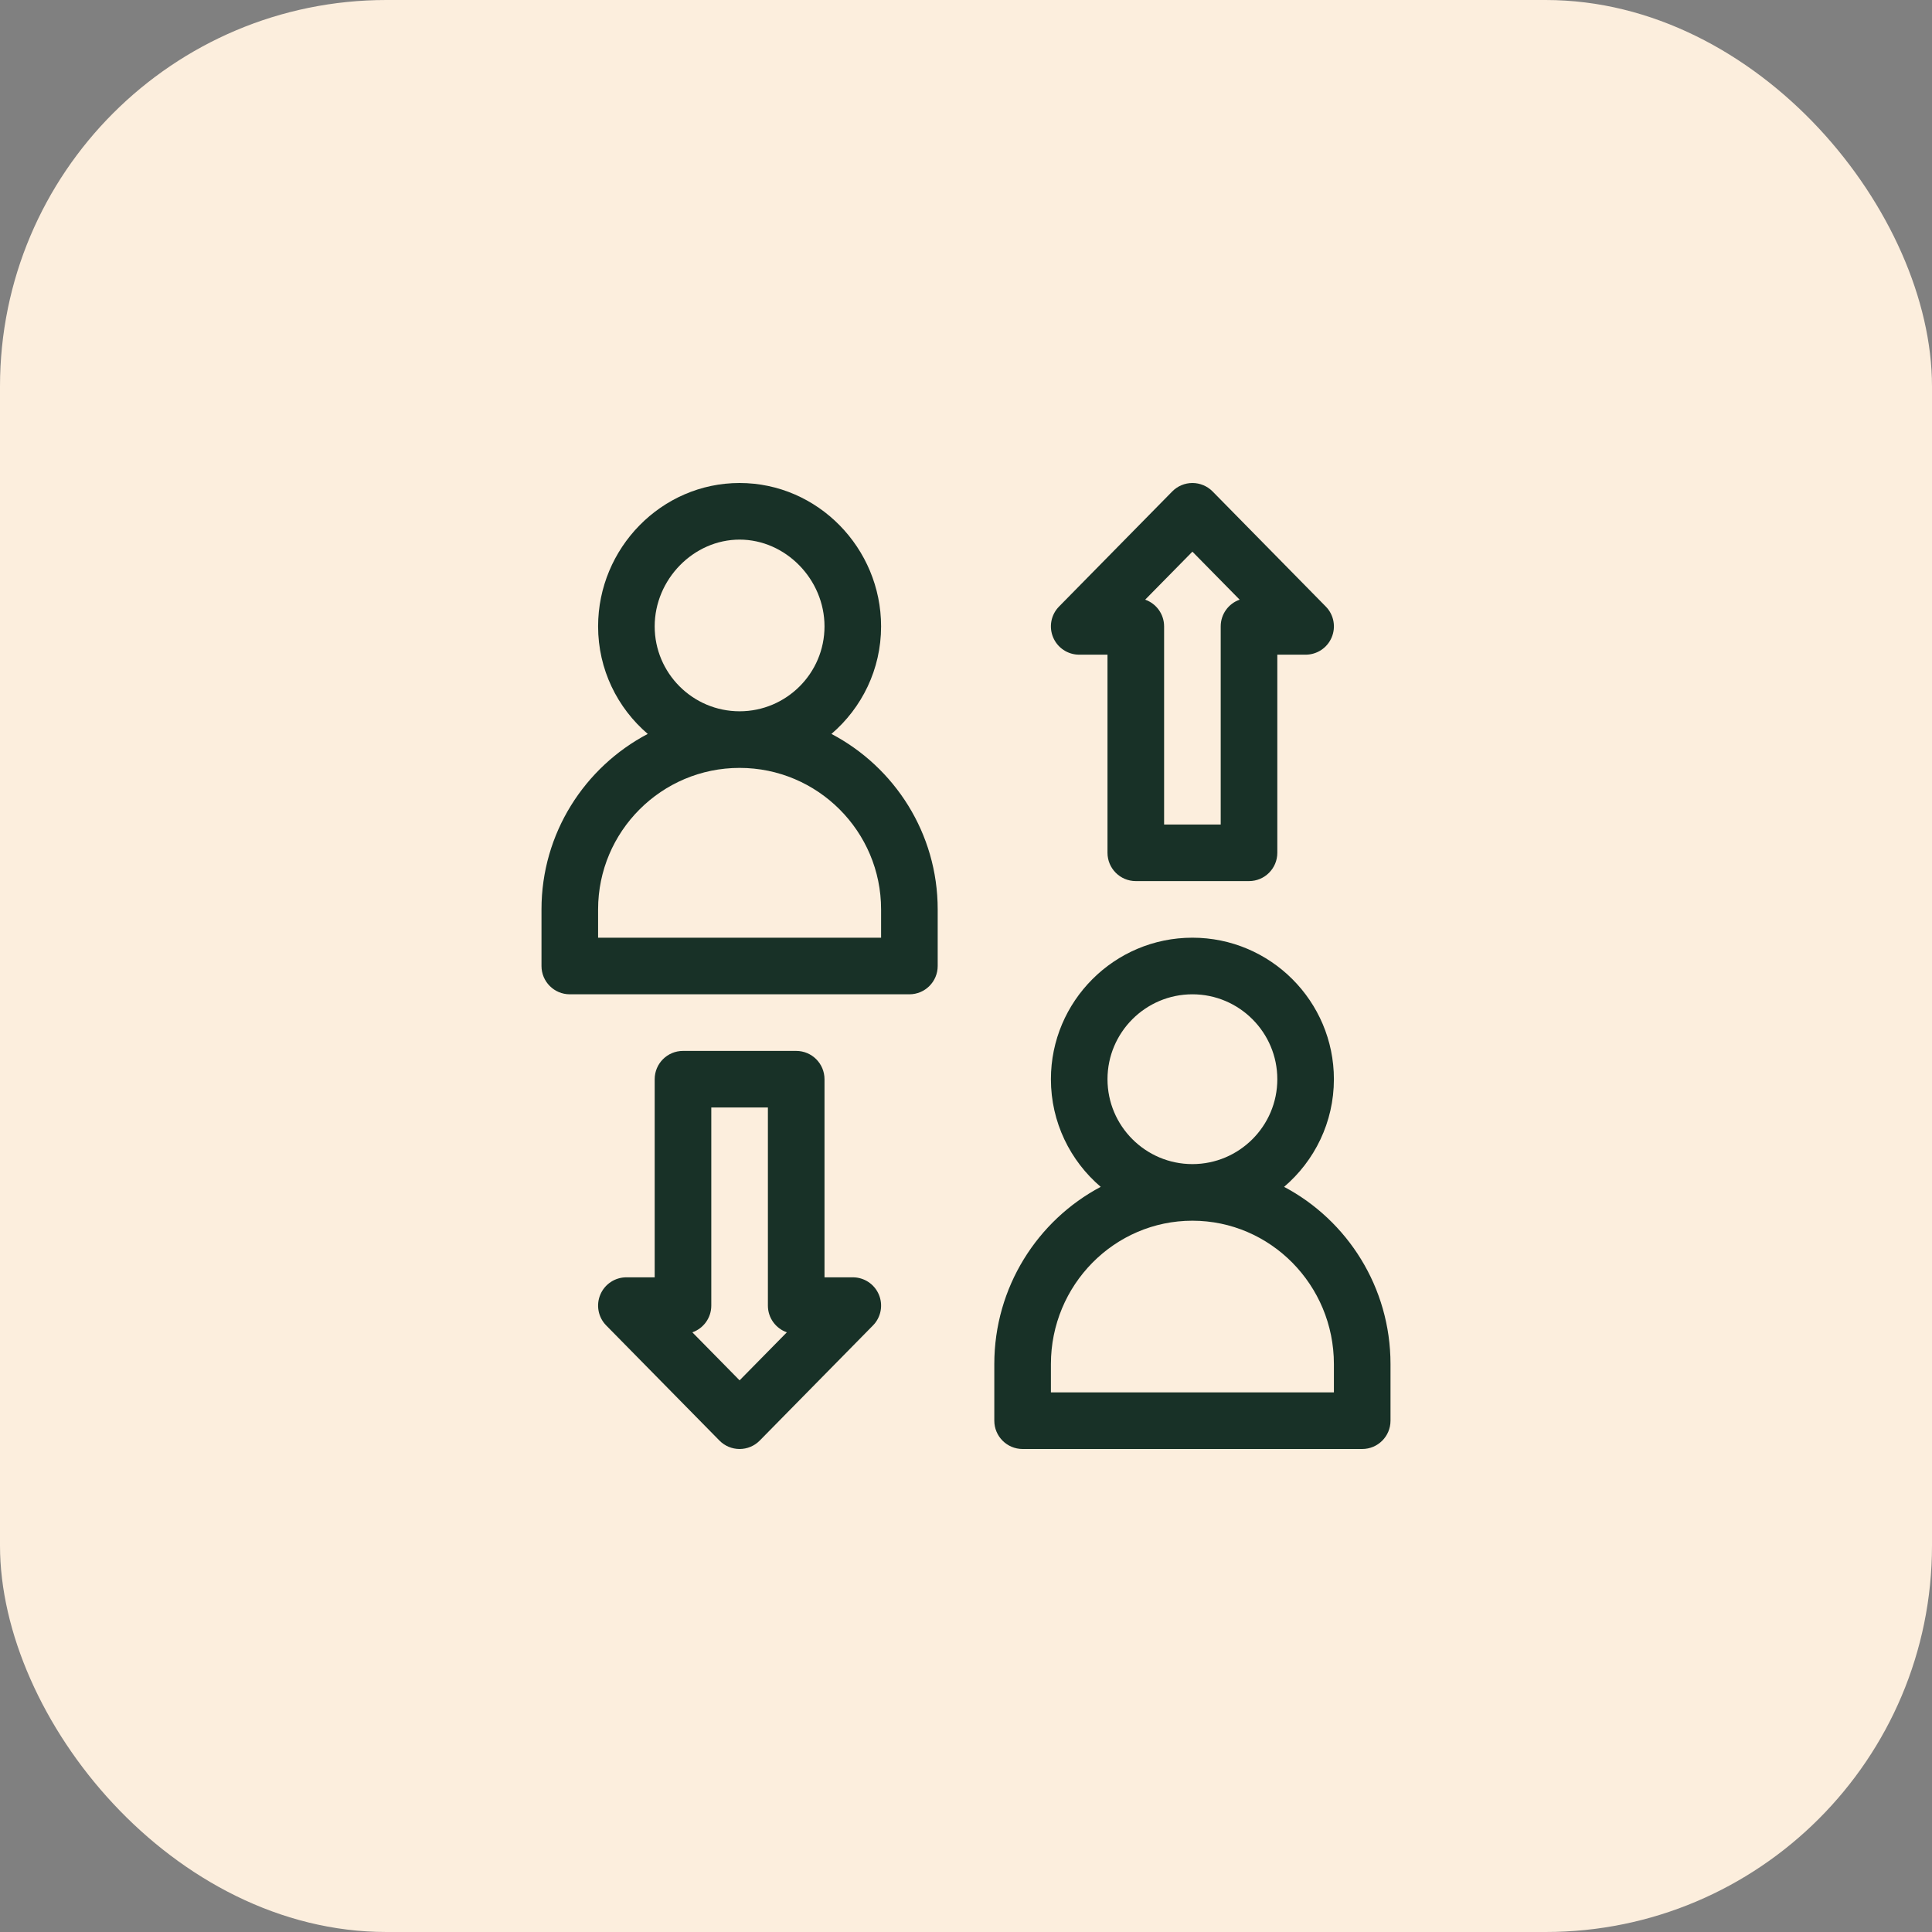
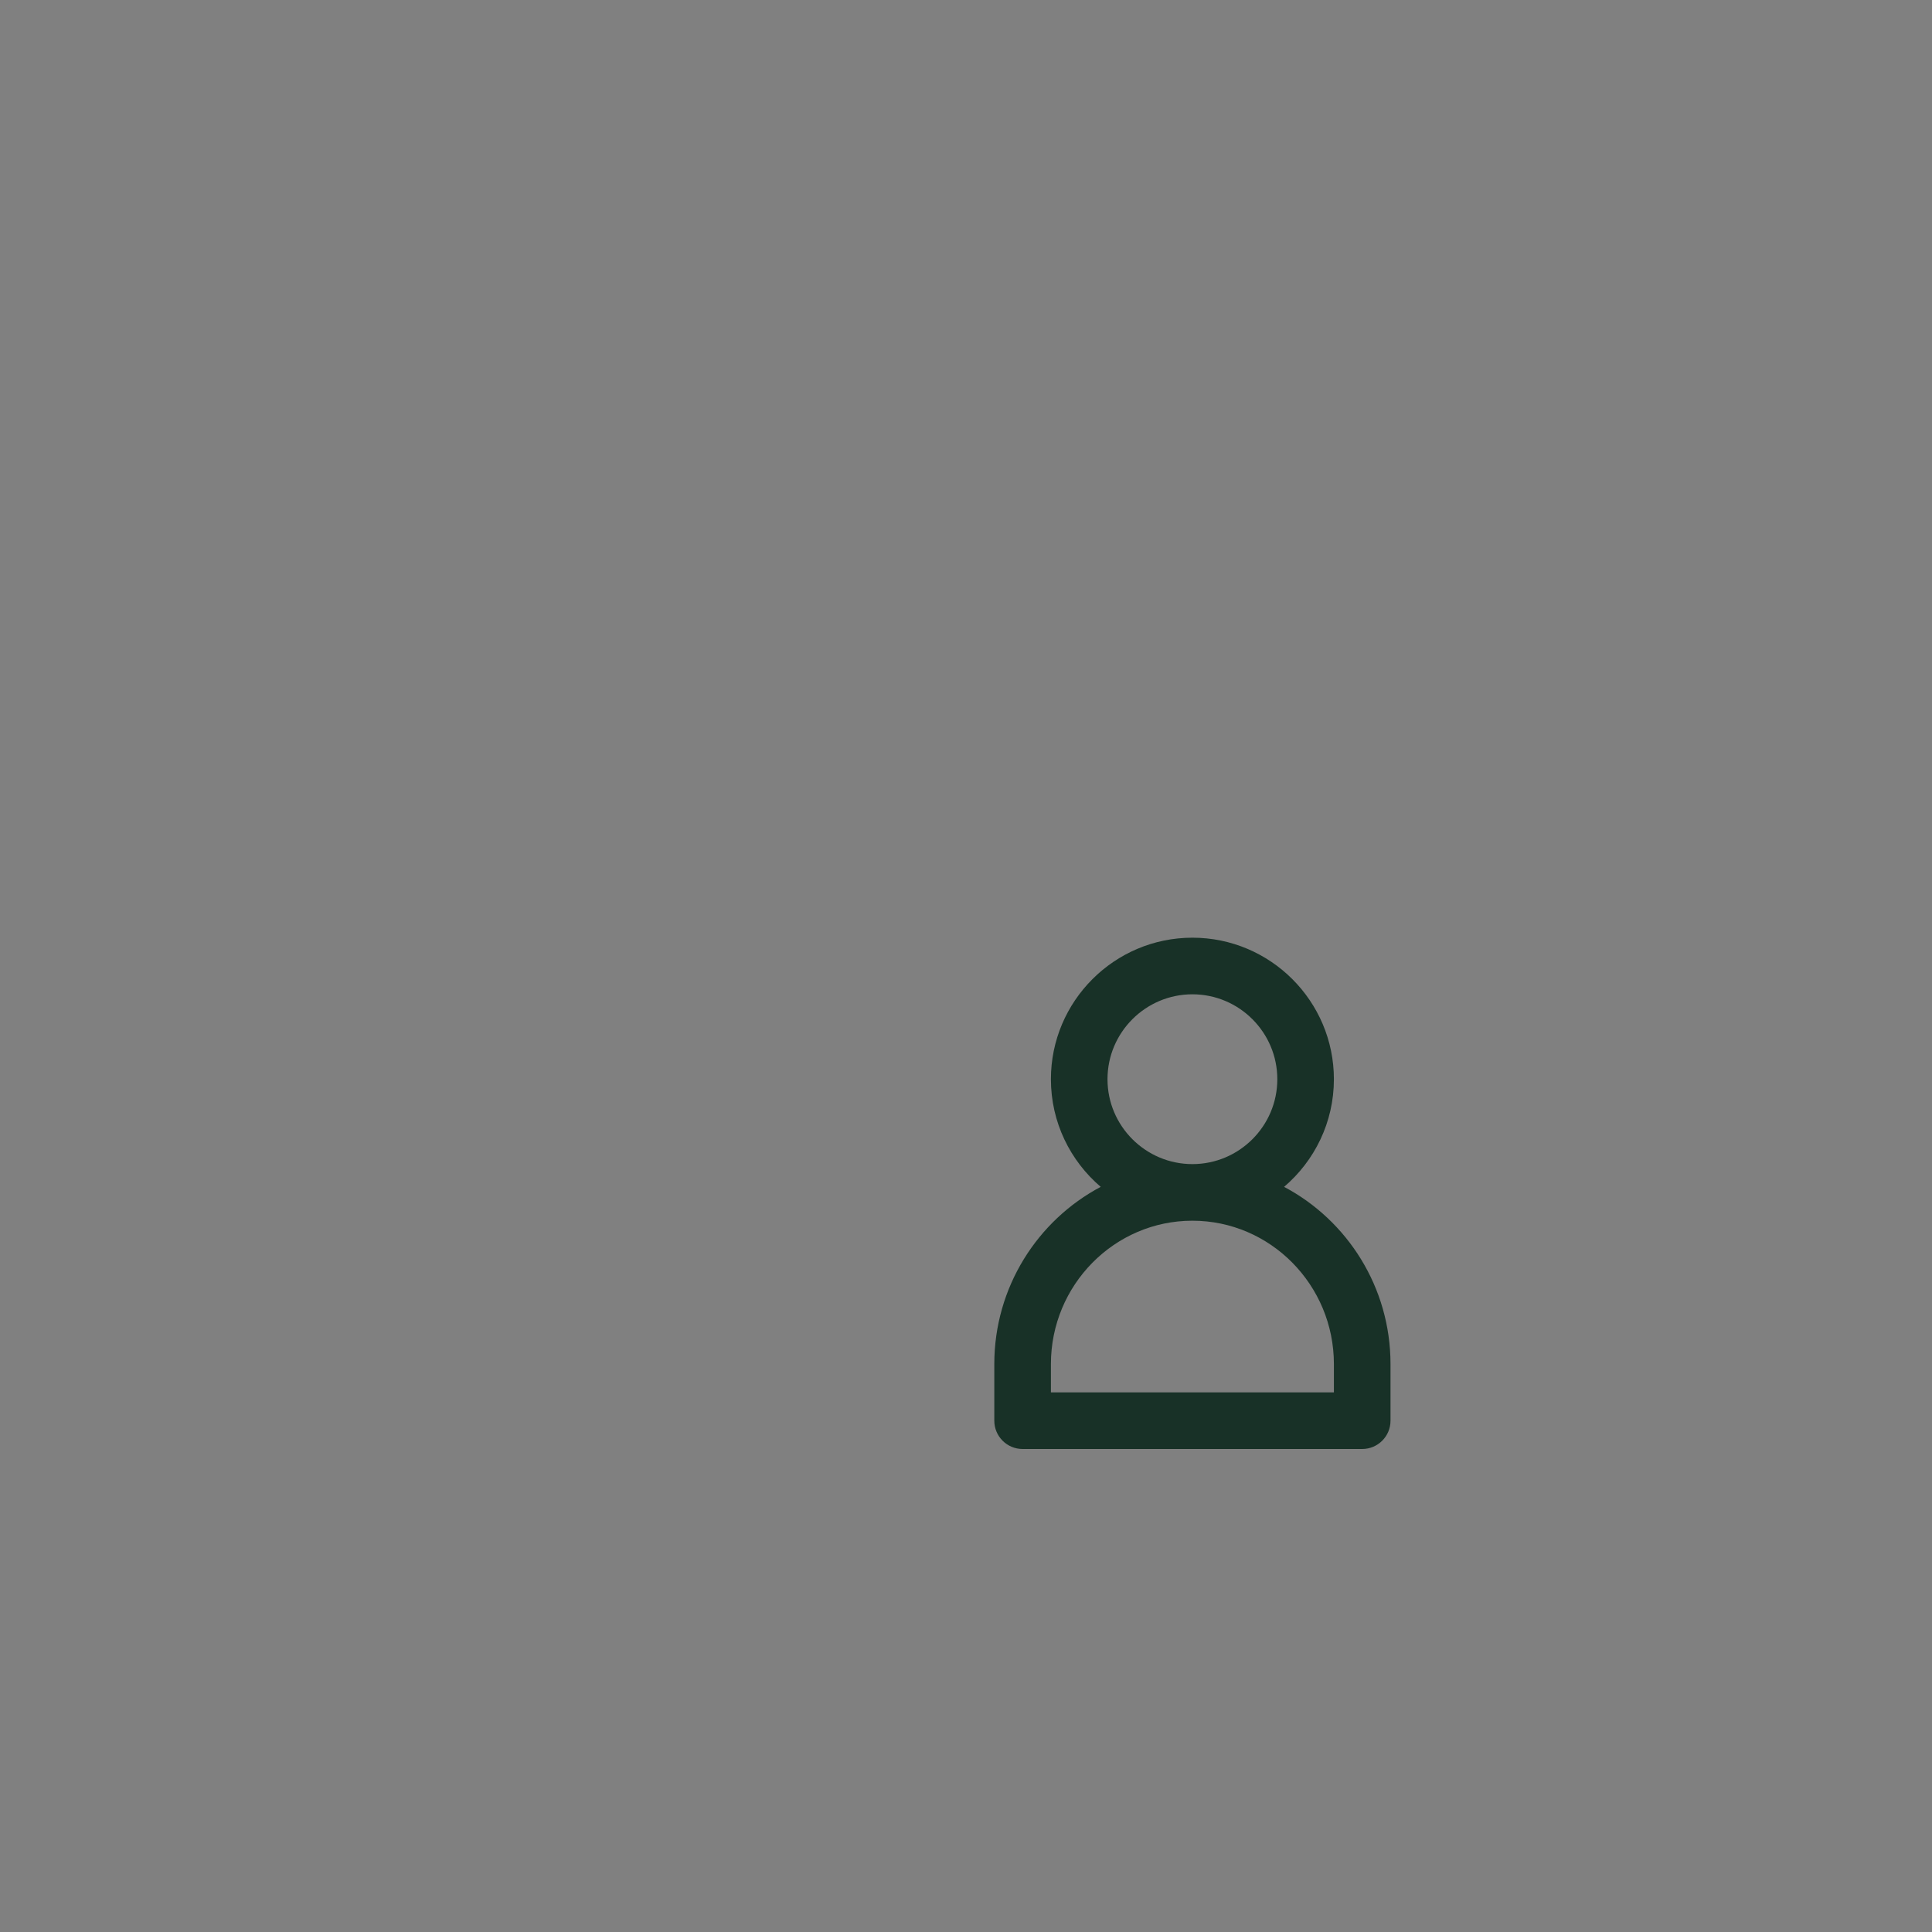
<svg xmlns="http://www.w3.org/2000/svg" width="80" height="80" viewBox="0 0 80 80" fill="none">
  <rect x="0" y="0" width="80" height="80" fill="#808080" stroke="none" />
-   <rect width="80" height="80" rx="16" fill="#FCEEDD" />
-   <path d="M34.428 30.39C35.685 29.314 36.484 27.718 36.484 25.938C36.484 22.698 33.864 20 30.625 20C27.386 20 24.766 22.698 24.766 25.938C24.766 27.718 25.565 29.314 26.822 30.39C24.209 31.763 22.422 34.505 22.422 37.656V40C22.422 40.647 22.947 41.172 23.594 41.172H37.656C38.303 41.172 38.828 40.647 38.828 40V37.656C38.828 34.505 37.041 31.763 34.428 30.39ZM30.625 22.344C32.531 22.344 34.141 23.989 34.141 25.938C34.141 27.876 32.563 29.453 30.625 29.453C28.686 29.453 27.109 27.876 27.109 25.938C27.109 23.989 28.719 22.344 30.625 22.344ZM36.484 38.828H24.766V37.656C24.766 34.425 27.394 31.797 30.625 31.797C33.856 31.797 36.484 34.425 36.484 37.656V38.828Z" fill="#183127" />
  <path d="M53.172 49.145C54.432 48.07 55.234 46.471 55.234 44.688C55.234 41.457 52.606 38.828 49.375 38.828C46.144 38.828 43.516 41.457 43.516 44.688C43.516 46.471 44.318 48.07 45.578 49.145C42.962 50.531 41.172 53.3 41.172 56.484V58.828C41.172 59.475 41.697 60 42.344 60H56.406C57.053 60 57.578 59.475 57.578 58.828V56.484C57.578 53.3 55.788 50.531 53.172 49.145ZM49.375 41.172C51.313 41.172 52.891 42.749 52.891 44.688C52.891 46.626 51.313 48.203 49.375 48.203C47.437 48.203 45.859 46.626 45.859 44.688C45.859 42.749 47.437 41.172 49.375 41.172ZM55.234 57.656H43.516V56.484C43.516 53.21 46.144 50.547 49.375 50.547C52.606 50.547 55.234 53.21 55.234 56.484V57.656Z" fill="#183127" />
-   <path d="M36.393 53.61C36.211 53.174 35.785 52.891 35.313 52.891H34.141V44.688C34.141 44.04 33.616 43.516 32.969 43.516H28.281C27.634 43.516 27.109 44.04 27.109 44.688V52.891H25.938C25.465 52.891 25.039 53.174 24.857 53.61C24.674 54.045 24.771 54.548 25.102 54.884L29.79 59.65C30.01 59.874 30.311 60 30.625 60C30.939 60 31.24 59.874 31.46 59.65L36.148 54.884C36.479 54.548 36.576 54.045 36.393 53.61ZM30.625 57.157L28.669 55.169C29.126 55.008 29.453 54.574 29.453 54.062V45.859H31.797V54.062C31.797 54.574 32.124 55.008 32.581 55.169L30.625 57.157Z" fill="#183127" />
-   <path d="M54.898 25.116L50.211 20.35C49.99 20.126 49.689 20 49.375 20C49.061 20 48.76 20.126 48.54 20.35L43.852 25.116C43.521 25.452 43.424 25.955 43.607 26.39C43.789 26.826 44.215 27.109 44.688 27.109H45.859V35.312C45.859 35.96 46.384 36.484 47.031 36.484H51.719C52.366 36.484 52.891 35.96 52.891 35.312V27.109H54.062C54.535 27.109 54.961 26.826 55.143 26.39C55.326 25.955 55.229 25.452 54.898 25.116ZM50.547 25.938V34.141H48.203V25.938C48.203 25.426 47.876 24.991 47.419 24.831L49.375 22.843L51.331 24.831C50.874 24.991 50.547 25.426 50.547 25.938Z" fill="#183127" />
</svg>